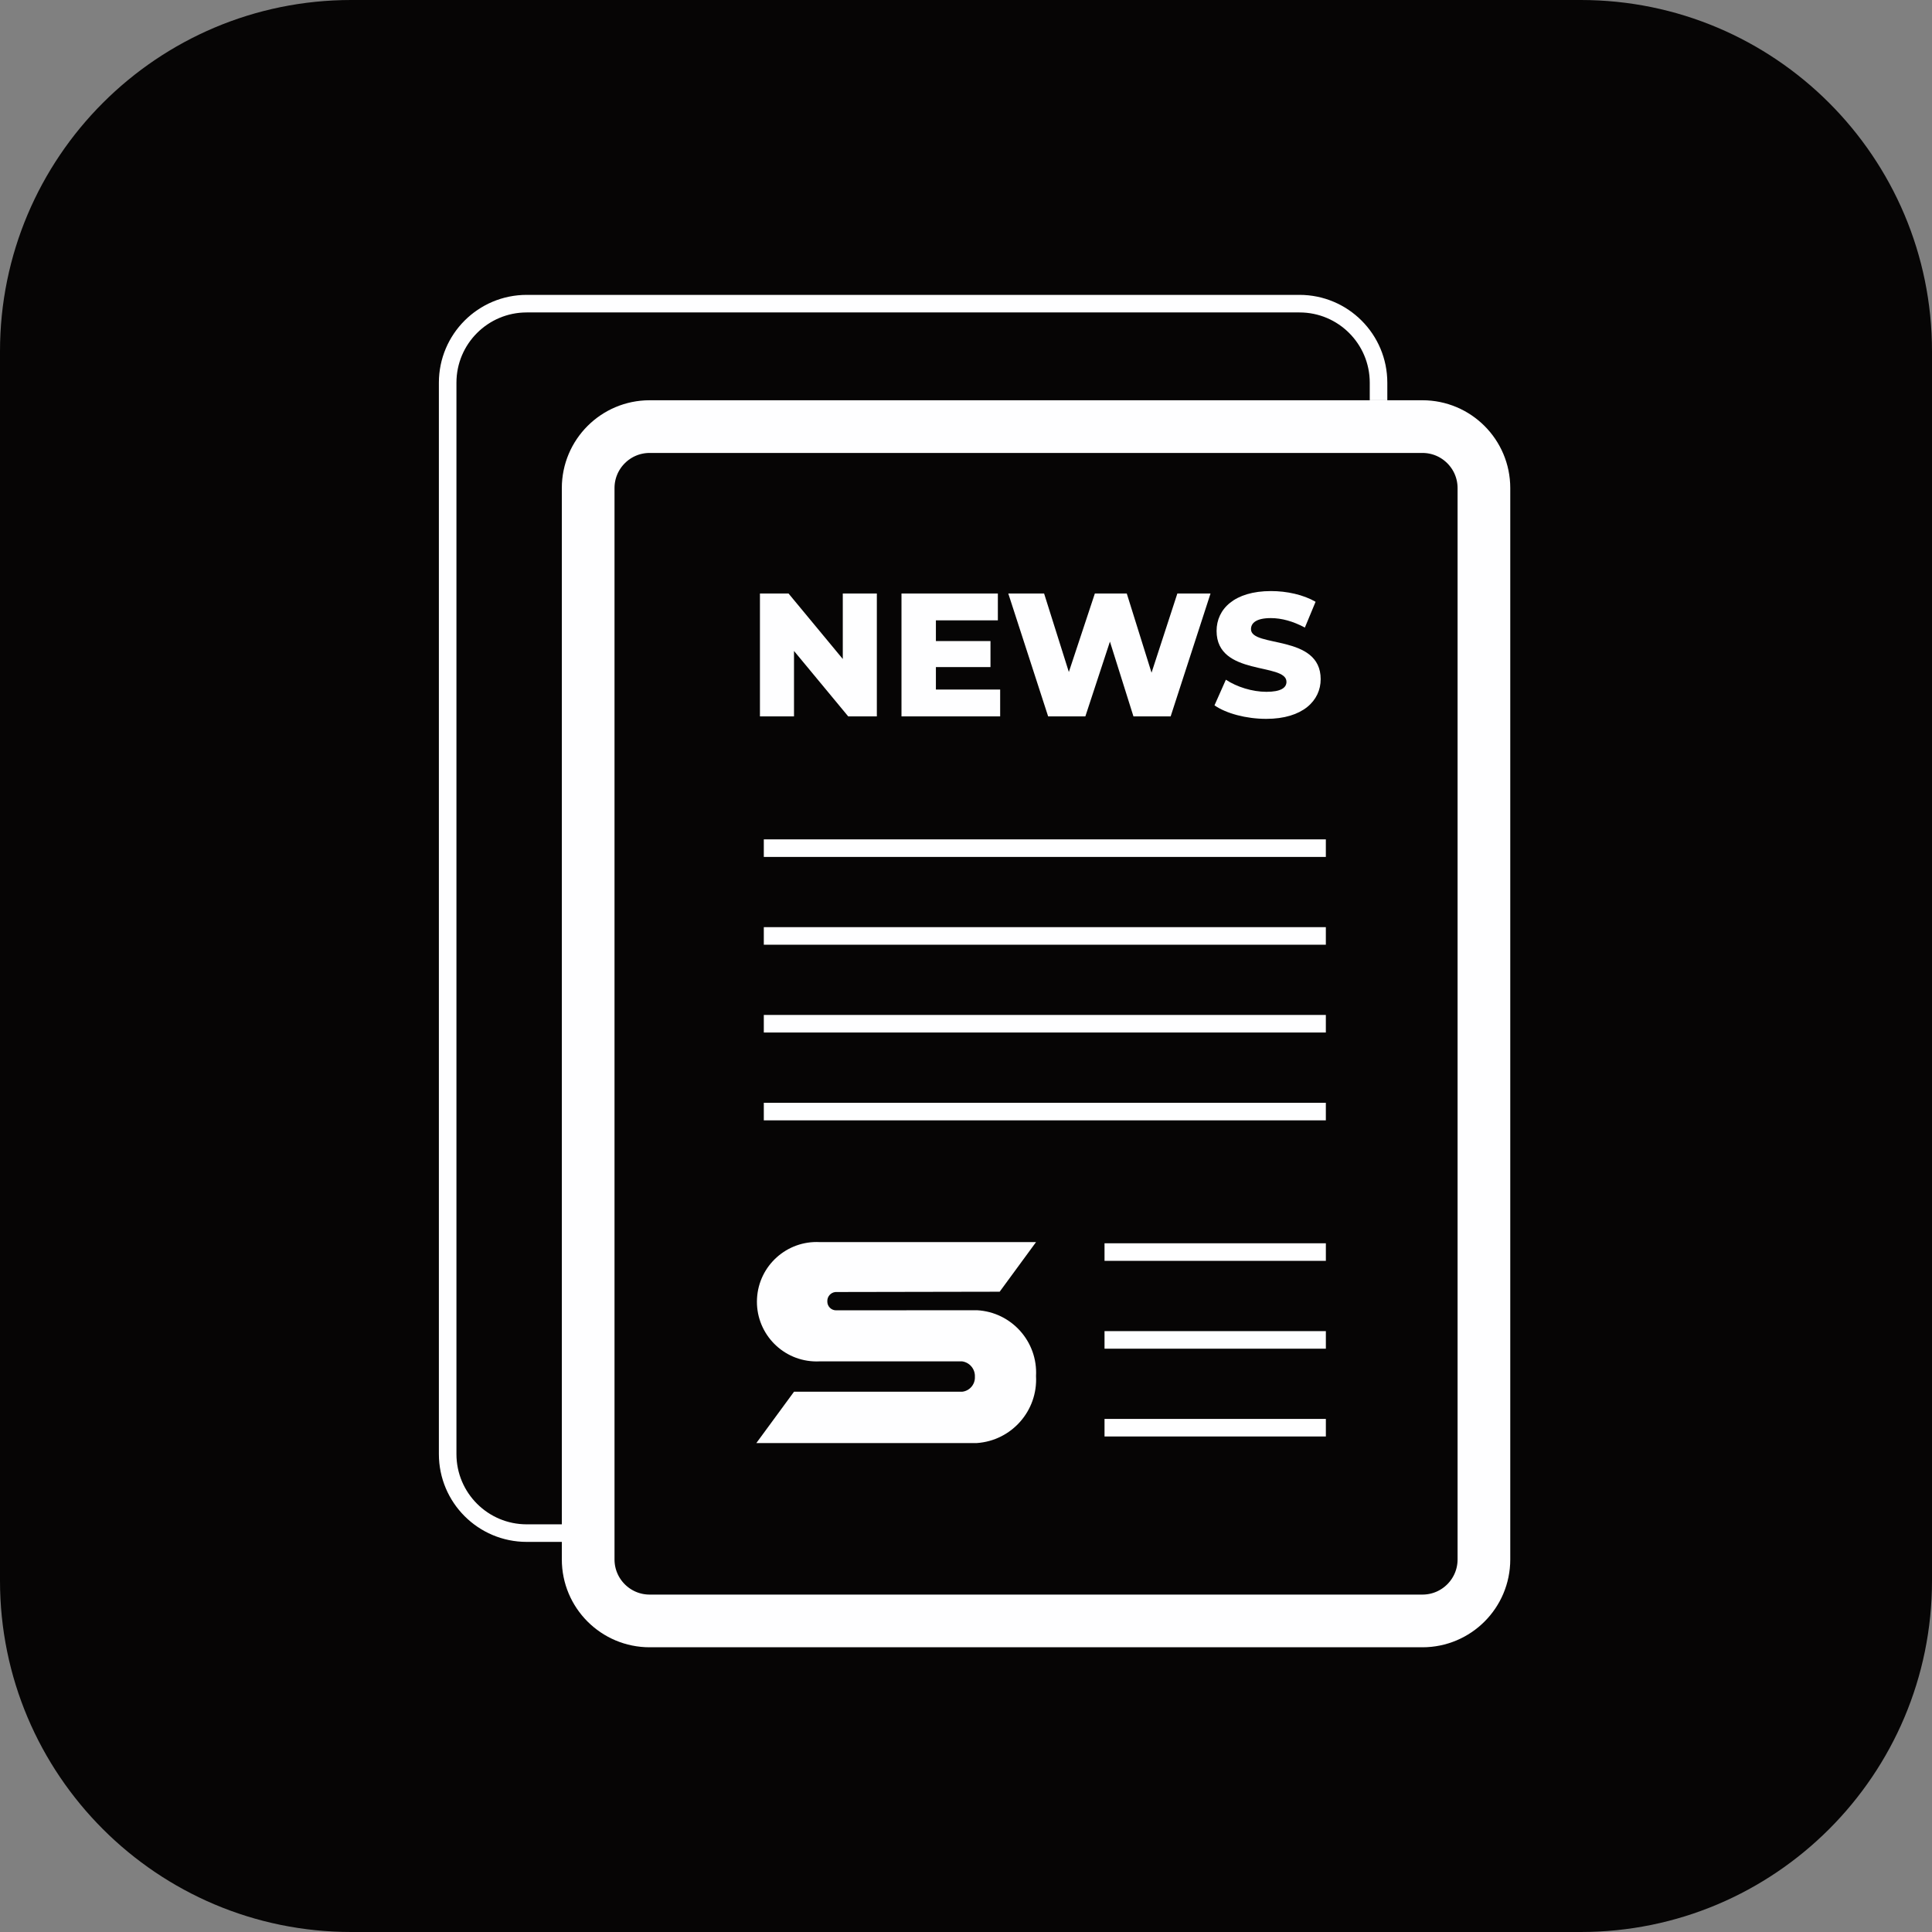
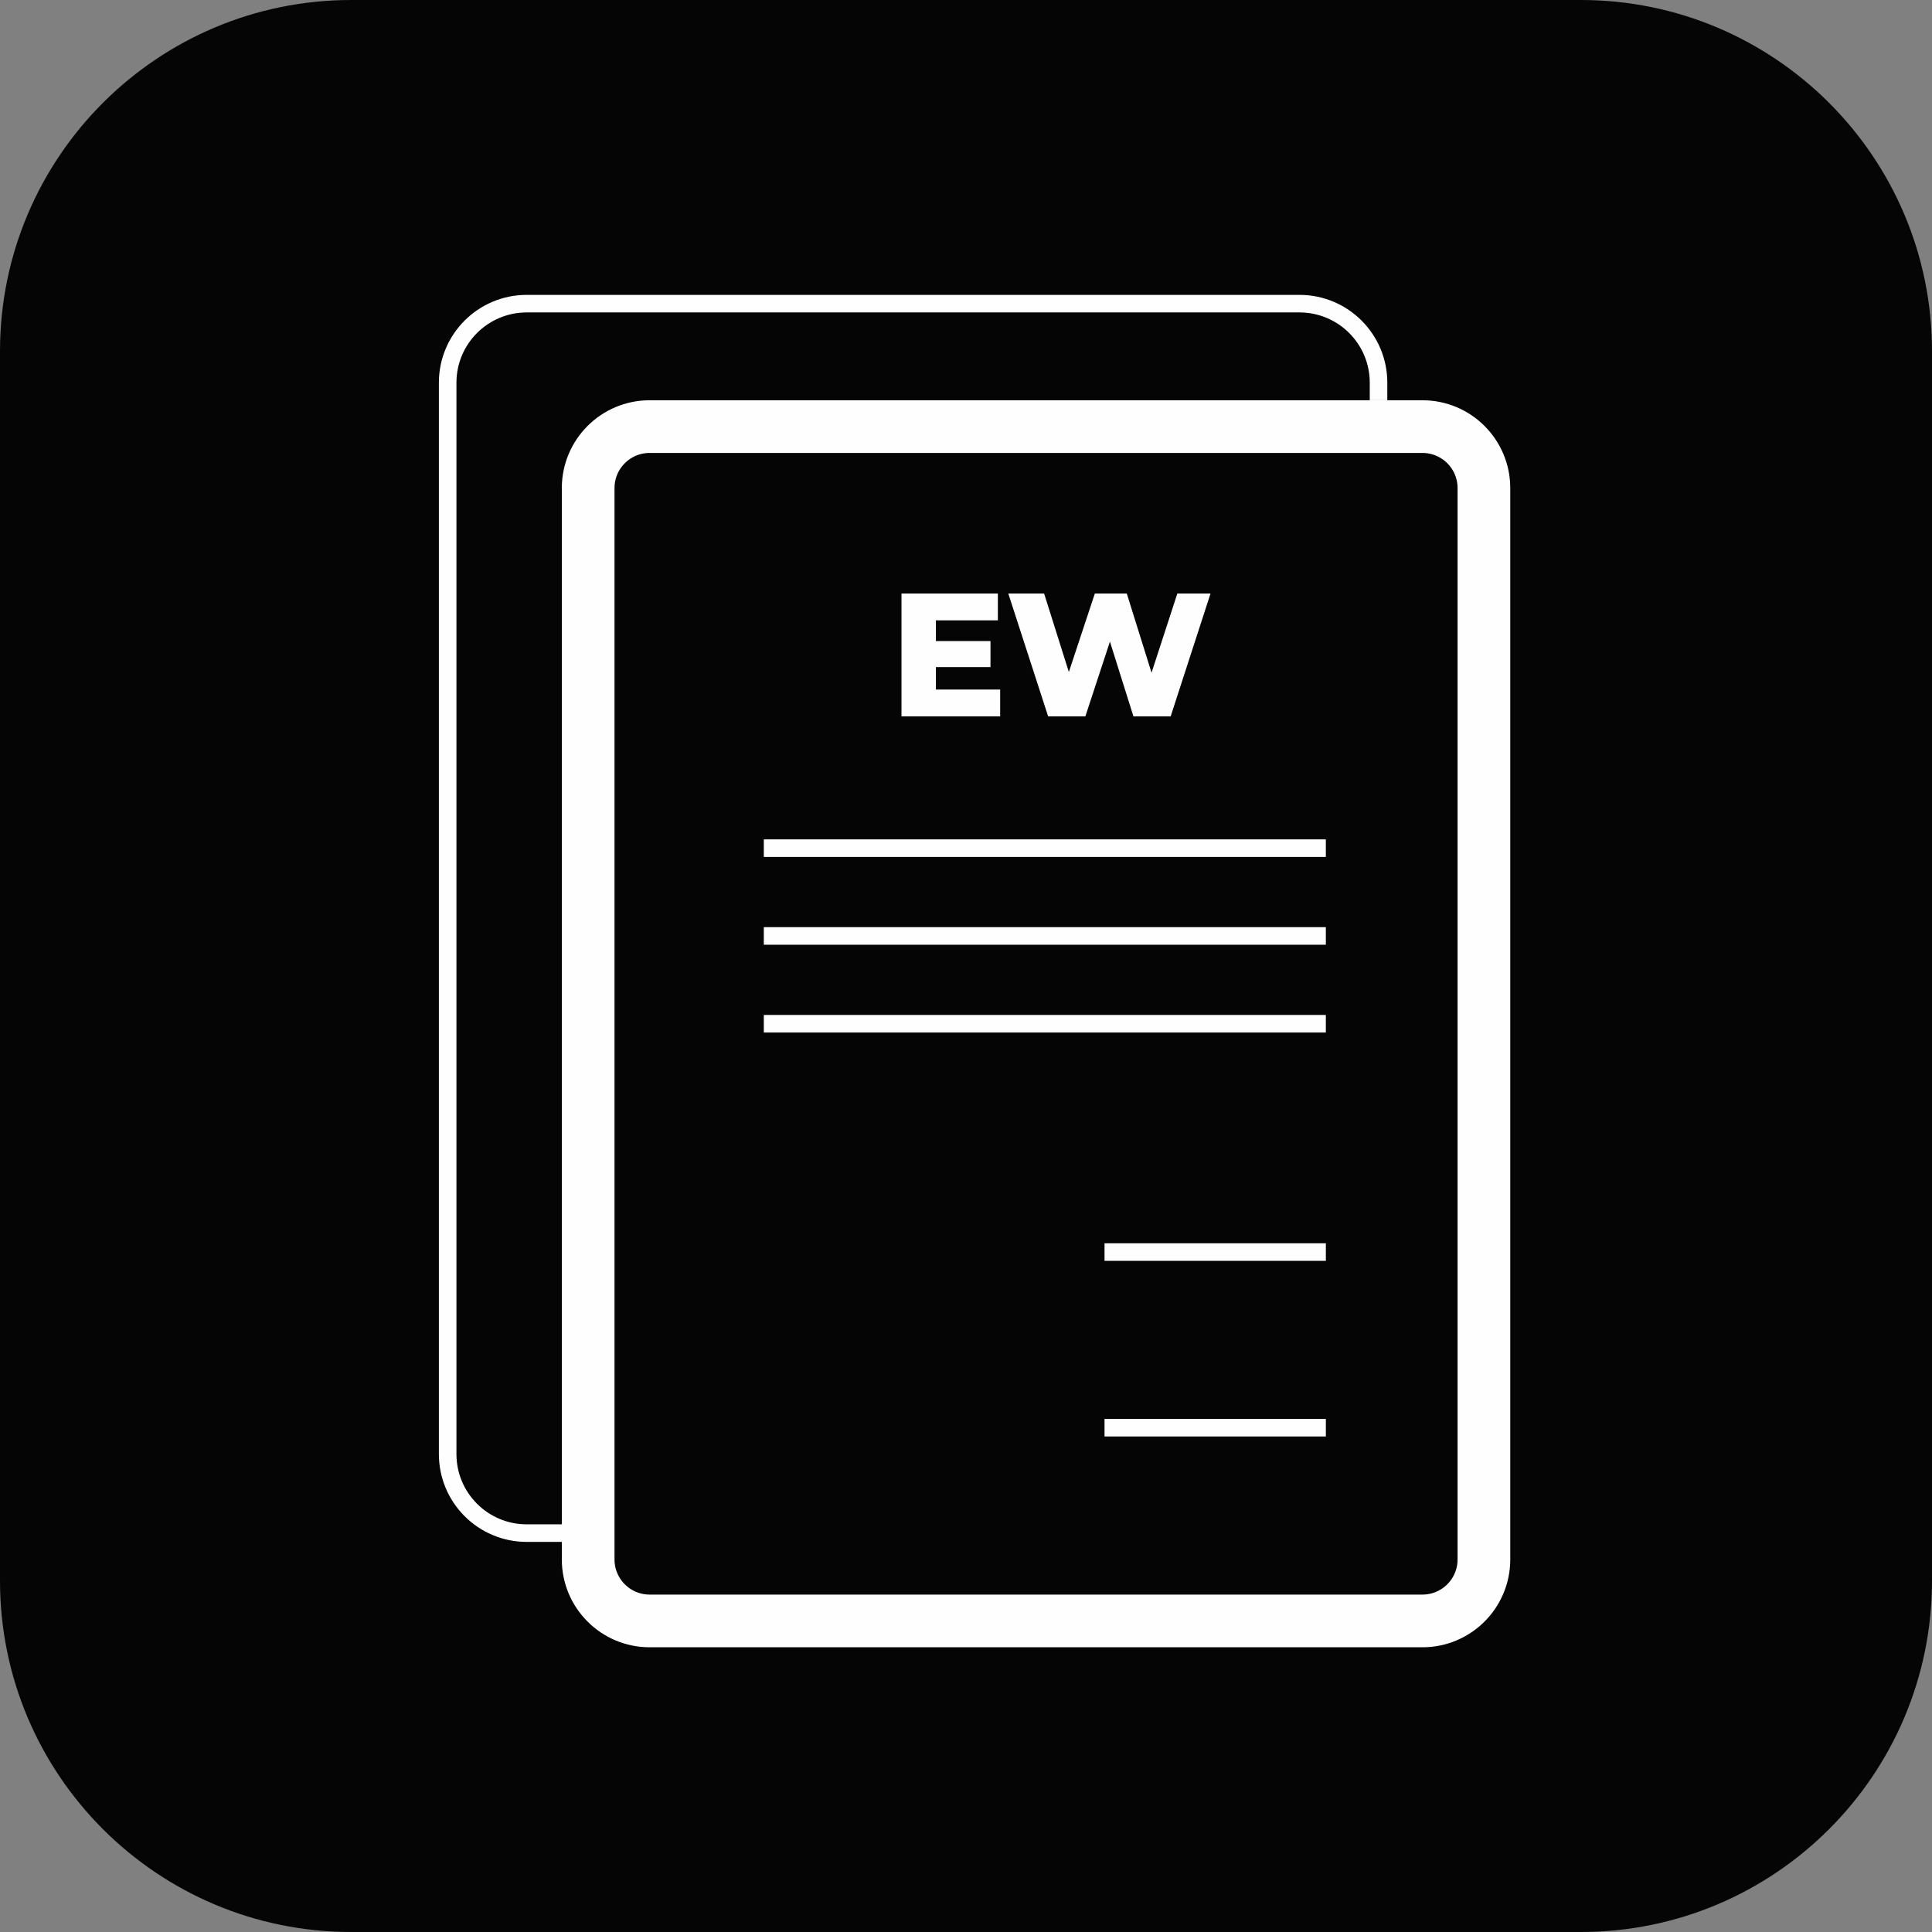
<svg xmlns="http://www.w3.org/2000/svg" viewBox="0 0 110 110" width="110" height="110" preserveAspectRatio="xMidYMid meet" style="width: 100%; height: 100%; transform: translate3d(0px, 0px, 0px);">
  <rect x="0" y="0" width="110" height="110" fill="#808080" stroke="none" />
  <defs>
    <clipPath id="__lottie_element_120">
      <rect width="110" height="110" x="0" y="0" />
    </clipPath>
  </defs>
  <g clip-path="url(#__lottie_element_120)">
    <g transform="matrix(1,0,0,1,0,0)" opacity="1" style="display: block;">
      <g opacity="1" transform="matrix(1,0,0,1,55,55)">
        <path fill="rgb(6,5,5)" fill-opacity="1" d=" M-35,-55 C-35,-55 35,-55 35,-55 C46.046,-55 55,-46.046 55,-35 C55,-35 55,35 55,35 C55,46.046 46.046,55 35,55 C35,55 -35,55 -35,55 C-46.046,55 -55,46.046 -55,35 C-55,35 -55,-35 -55,-35 C-55,-46.046 -46.046,-55 -35,-55z" />
      </g>
    </g>
    <g transform="matrix(1,0,0,1,0,0)" opacity="1" style="display: block;">
      <g opacity="1" transform="matrix(1,0,0,1,51.988,52.289)">
        <path stroke-linecap="butt" stroke-linejoin="miter" fill-opacity="0" stroke-miterlimit="4" stroke="rgb(254,254,255)" stroke-opacity="1" stroke-width="1" d=" M-22,-35 C-22,-35 22,-35 22,-35 C24.486,-35 26.5,-32.985 26.5,-30.5 C26.5,-30.5 26.5,30.5 26.5,30.5 C26.5,32.985 24.486,35 22,35 C22,35 -22,35 -22,35 C-24.485,35 -26.5,32.985 -26.5,30.5 C-26.5,30.5 -26.5,-30.5 -26.5,-30.5 C-26.5,-32.985 -24.485,-35 -22,-35z" />
      </g>
      <g opacity="1" transform="matrix(1,0,0,1,58.988,58.289)">
        <path fill="rgb(6,5,5)" fill-opacity="1" d=" M-22,-35.5 C-22,-35.5 22,-35.5 22,-35.5 C24.761,-35.5 27,-33.262 27,-30.5 C27,-30.5 27,30.5 27,30.5 C27,33.261 24.761,35.5 22,35.5 C22,35.5 -22,35.5 -22,35.5 C-24.761,35.5 -27,33.261 -27,30.5 C-27,30.5 -27,-30.5 -27,-30.5 C-27,-33.262 -24.761,-35.5 -22,-35.5z" />
      </g>
      <g opacity="1" transform="matrix(1,0,0,1,58.988,58.289)">
        <path stroke-linecap="butt" stroke-linejoin="miter" fill-opacity="0" stroke-miterlimit="4" stroke="rgb(254,254,255)" stroke-opacity="1" stroke-width="3" d=" M-22,-34 C-22,-34 22,-34 22,-34 C23.933,-34 25.5,-32.433 25.5,-30.5 C25.5,-30.5 25.5,30.5 25.5,30.5 C25.5,32.433 23.933,34 22,34 C22,34 -22,34 -22,34 C-23.933,34 -25.5,32.433 -25.5,30.5 C-25.5,30.5 -25.5,-30.5 -25.5,-30.5 C-25.5,-32.433 -23.933,-34 -22,-34z" />
      </g>
      <g opacity="1" transform="matrix(1,0,0,1,51.048,76.391)">
-         <path fill="rgb(254,254,255)" fill-opacity="1" d=" M4.577,-1.792 C4.577,-1.792 -3.453,-1.786 -3.453,-1.786 C-3.729,-1.791 -3.948,-2.018 -3.944,-2.293 C-3.957,-2.566 -3.753,-2.803 -3.48,-2.829 C-3.48,-2.829 5.869,-2.846 5.869,-2.846 C5.869,-2.846 7.94,-5.671 7.94,-5.671 C7.94,-5.671 -4.371,-5.671 -4.371,-5.671 C-6.246,-5.771 -7.847,-4.332 -7.947,-2.457 C-8.047,-0.582 -6.608,1.02 -4.733,1.119 C-4.61,1.126 -4.486,1.126 -4.363,1.119 C-4.363,1.119 3.729,1.119 3.729,1.119 C4.163,1.179 4.48,1.561 4.458,1.999 C4.478,2.428 4.163,2.799 3.737,2.848 C3.737,2.848 -5.84,2.848 -5.84,2.848 C-5.84,2.848 -7.985,5.771 -7.985,5.771 C-7.985,5.771 4.566,5.771 4.566,5.771 C6.545,5.636 8.047,3.937 7.939,1.956 C8.046,-0.008 6.541,-1.686 4.577,-1.792z" />
-       </g>
+         </g>
      <g opacity="1" transform="matrix(1,0,0,1,46.596,37.291)">
-         <path fill="rgb(254,254,255)" fill-opacity="1" d=" M3.328,-3.498 C3.328,-3.498 3.328,3.498 3.328,3.498 C3.328,3.498 1.699,3.498 1.699,3.498 C1.699,3.498 -1.389,-0.229 -1.389,-0.229 C-1.389,-0.229 -1.389,3.498 -1.389,3.498 C-1.389,3.498 -3.328,3.498 -3.328,3.498 C-3.328,3.498 -3.328,-3.498 -3.328,-3.498 C-3.328,-3.498 -1.699,-3.498 -1.699,-3.498 C-1.699,-3.498 1.389,0.23 1.389,0.23 C1.389,0.23 1.389,-3.498 1.389,-3.498 C1.389,-3.498 3.328,-3.498 3.328,-3.498z" />
-       </g>
+         </g>
      <g opacity="1" transform="matrix(1,0,0,1,54.136,37.29)">
        <path fill="rgb(254,254,255)" fill-opacity="1" d=" M2.809,1.969 C2.809,1.969 2.809,3.498 2.809,3.498 C2.809,3.498 -2.809,3.498 -2.809,3.498 C-2.809,3.498 -2.809,-3.498 -2.809,-3.498 C-2.809,-3.498 2.678,-3.498 2.678,-3.498 C2.678,-3.498 2.678,-1.969 2.678,-1.969 C2.678,-1.969 -0.85,-1.969 -0.85,-1.969 C-0.85,-1.969 -0.85,-0.79 -0.85,-0.79 C-0.85,-0.79 2.258,-0.79 2.258,-0.79 C2.258,-0.79 2.258,0.69 2.258,0.69 C2.258,0.69 -0.85,0.69 -0.85,0.69 C-0.85,0.69 -0.85,1.969 -0.85,1.969 C-0.85,1.969 2.809,1.969 2.809,1.969z" />
      </g>
      <g opacity="1" transform="matrix(1,0,0,1,63.165,37.291)">
        <path fill="rgb(254,254,255)" fill-opacity="1" d=" M5.757,-3.498 C5.757,-3.498 3.487,3.498 3.487,3.498 C3.487,3.498 1.369,3.498 1.369,3.498 C1.369,3.498 0.03,-0.76 0.03,-0.76 C0.03,-0.76 -1.37,3.498 -1.37,3.498 C-1.37,3.498 -3.488,3.498 -3.488,3.498 C-3.488,3.498 -5.757,-3.498 -5.757,-3.498 C-5.757,-3.498 -3.718,-3.498 -3.718,-3.498 C-3.718,-3.498 -2.309,0.97 -2.309,0.97 C-2.309,0.97 -0.829,-3.498 -0.829,-3.498 C-0.829,-3.498 0.989,-3.498 0.989,-3.498 C0.989,-3.498 2.399,1.01 2.399,1.01 C2.399,1.01 3.868,-3.498 3.868,-3.498 C3.868,-3.498 5.757,-3.498 5.757,-3.498z" />
      </g>
      <g opacity="1" transform="matrix(1,0,0,1,72.171,37.291)">
-         <path fill="rgb(254,254,255)" fill-opacity="1" d=" M-3.023,2.868 C-3.023,2.868 -2.375,1.409 -2.375,1.409 C-1.754,1.819 -0.875,2.098 -0.065,2.098 C0.754,2.098 1.075,1.869 1.075,1.529 C1.075,0.42 -2.904,1.229 -2.904,-1.369 C-2.904,-2.618 -1.884,-3.638 0.195,-3.638 C1.104,-3.638 2.043,-3.428 2.733,-3.028 C2.733,-3.028 2.123,-1.56 2.123,-1.56 C1.454,-1.919 0.794,-2.099 0.184,-2.099 C-0.645,-2.099 -0.945,-1.819 -0.945,-1.469 C-0.945,-0.4 3.023,-1.199 3.023,1.379 C3.023,2.598 2.004,3.638 -0.076,3.638 C-1.224,3.638 -2.364,3.328 -3.023,2.868z" />
-       </g>
+         </g>
      <g opacity="1" transform="matrix(1,0,0,1,0,0)">
        <path stroke-linecap="butt" stroke-linejoin="miter" fill-opacity="0" stroke-miterlimit="4" stroke="rgb(254,254,255)" stroke-opacity="1" stroke-width="1" d=" M43.488,48.289 C43.488,48.289 75.488,48.289 75.488,48.289" />
      </g>
      <g opacity="1" transform="matrix(1,0,0,1,0,0)">
        <path stroke-linecap="butt" stroke-linejoin="miter" fill-opacity="0" stroke-miterlimit="4" stroke="rgb(254,254,255)" stroke-opacity="1" stroke-width="1" d=" M43.488,53.289 C43.488,53.289 75.488,53.289 75.488,53.289" />
      </g>
      <g opacity="1" transform="matrix(1,0,0,1,0,0)">
        <path stroke-linecap="butt" stroke-linejoin="miter" fill-opacity="0" stroke-miterlimit="4" stroke="rgb(254,254,255)" stroke-opacity="1" stroke-width="1" d=" M43.488,58.288 C43.488,58.288 75.488,58.288 75.488,58.288" />
      </g>
      <g opacity="1" transform="matrix(1,0,0,1,0,0)">
-         <path stroke-linecap="butt" stroke-linejoin="miter" fill-opacity="0" stroke-miterlimit="4" stroke="rgb(254,254,255)" stroke-opacity="1" stroke-width="1" d=" M43.488,63.288 C43.488,63.288 75.488,63.288 75.488,63.288" />
-       </g>
+         </g>
      <g opacity="1" transform="matrix(1,0,0,1,0,0)">
        <path stroke-linecap="butt" stroke-linejoin="miter" fill-opacity="0" stroke-miterlimit="4" stroke="rgb(254,254,255)" stroke-opacity="1" stroke-width="1" d=" M62.887,71.288 C62.887,71.288 75.489,71.288 75.489,71.288" />
      </g>
      <g opacity="1" transform="matrix(1,0,0,1,0,0)">
-         <path stroke-linecap="butt" stroke-linejoin="miter" fill-opacity="0" stroke-miterlimit="4" stroke="rgb(254,254,255)" stroke-opacity="1" stroke-width="1" d=" M62.887,76.288 C62.887,76.288 75.489,76.288 75.489,76.288" />
-       </g>
+         </g>
      <g opacity="1" transform="matrix(1,0,0,1,0,0)">
        <path stroke-linecap="butt" stroke-linejoin="miter" fill-opacity="0" stroke-miterlimit="4" stroke="rgb(254,254,255)" stroke-opacity="1" stroke-width="1" d=" M62.887,81.288 C62.887,81.288 75.489,81.288 75.489,81.288" />
      </g>
    </g>
  </g>
</svg>